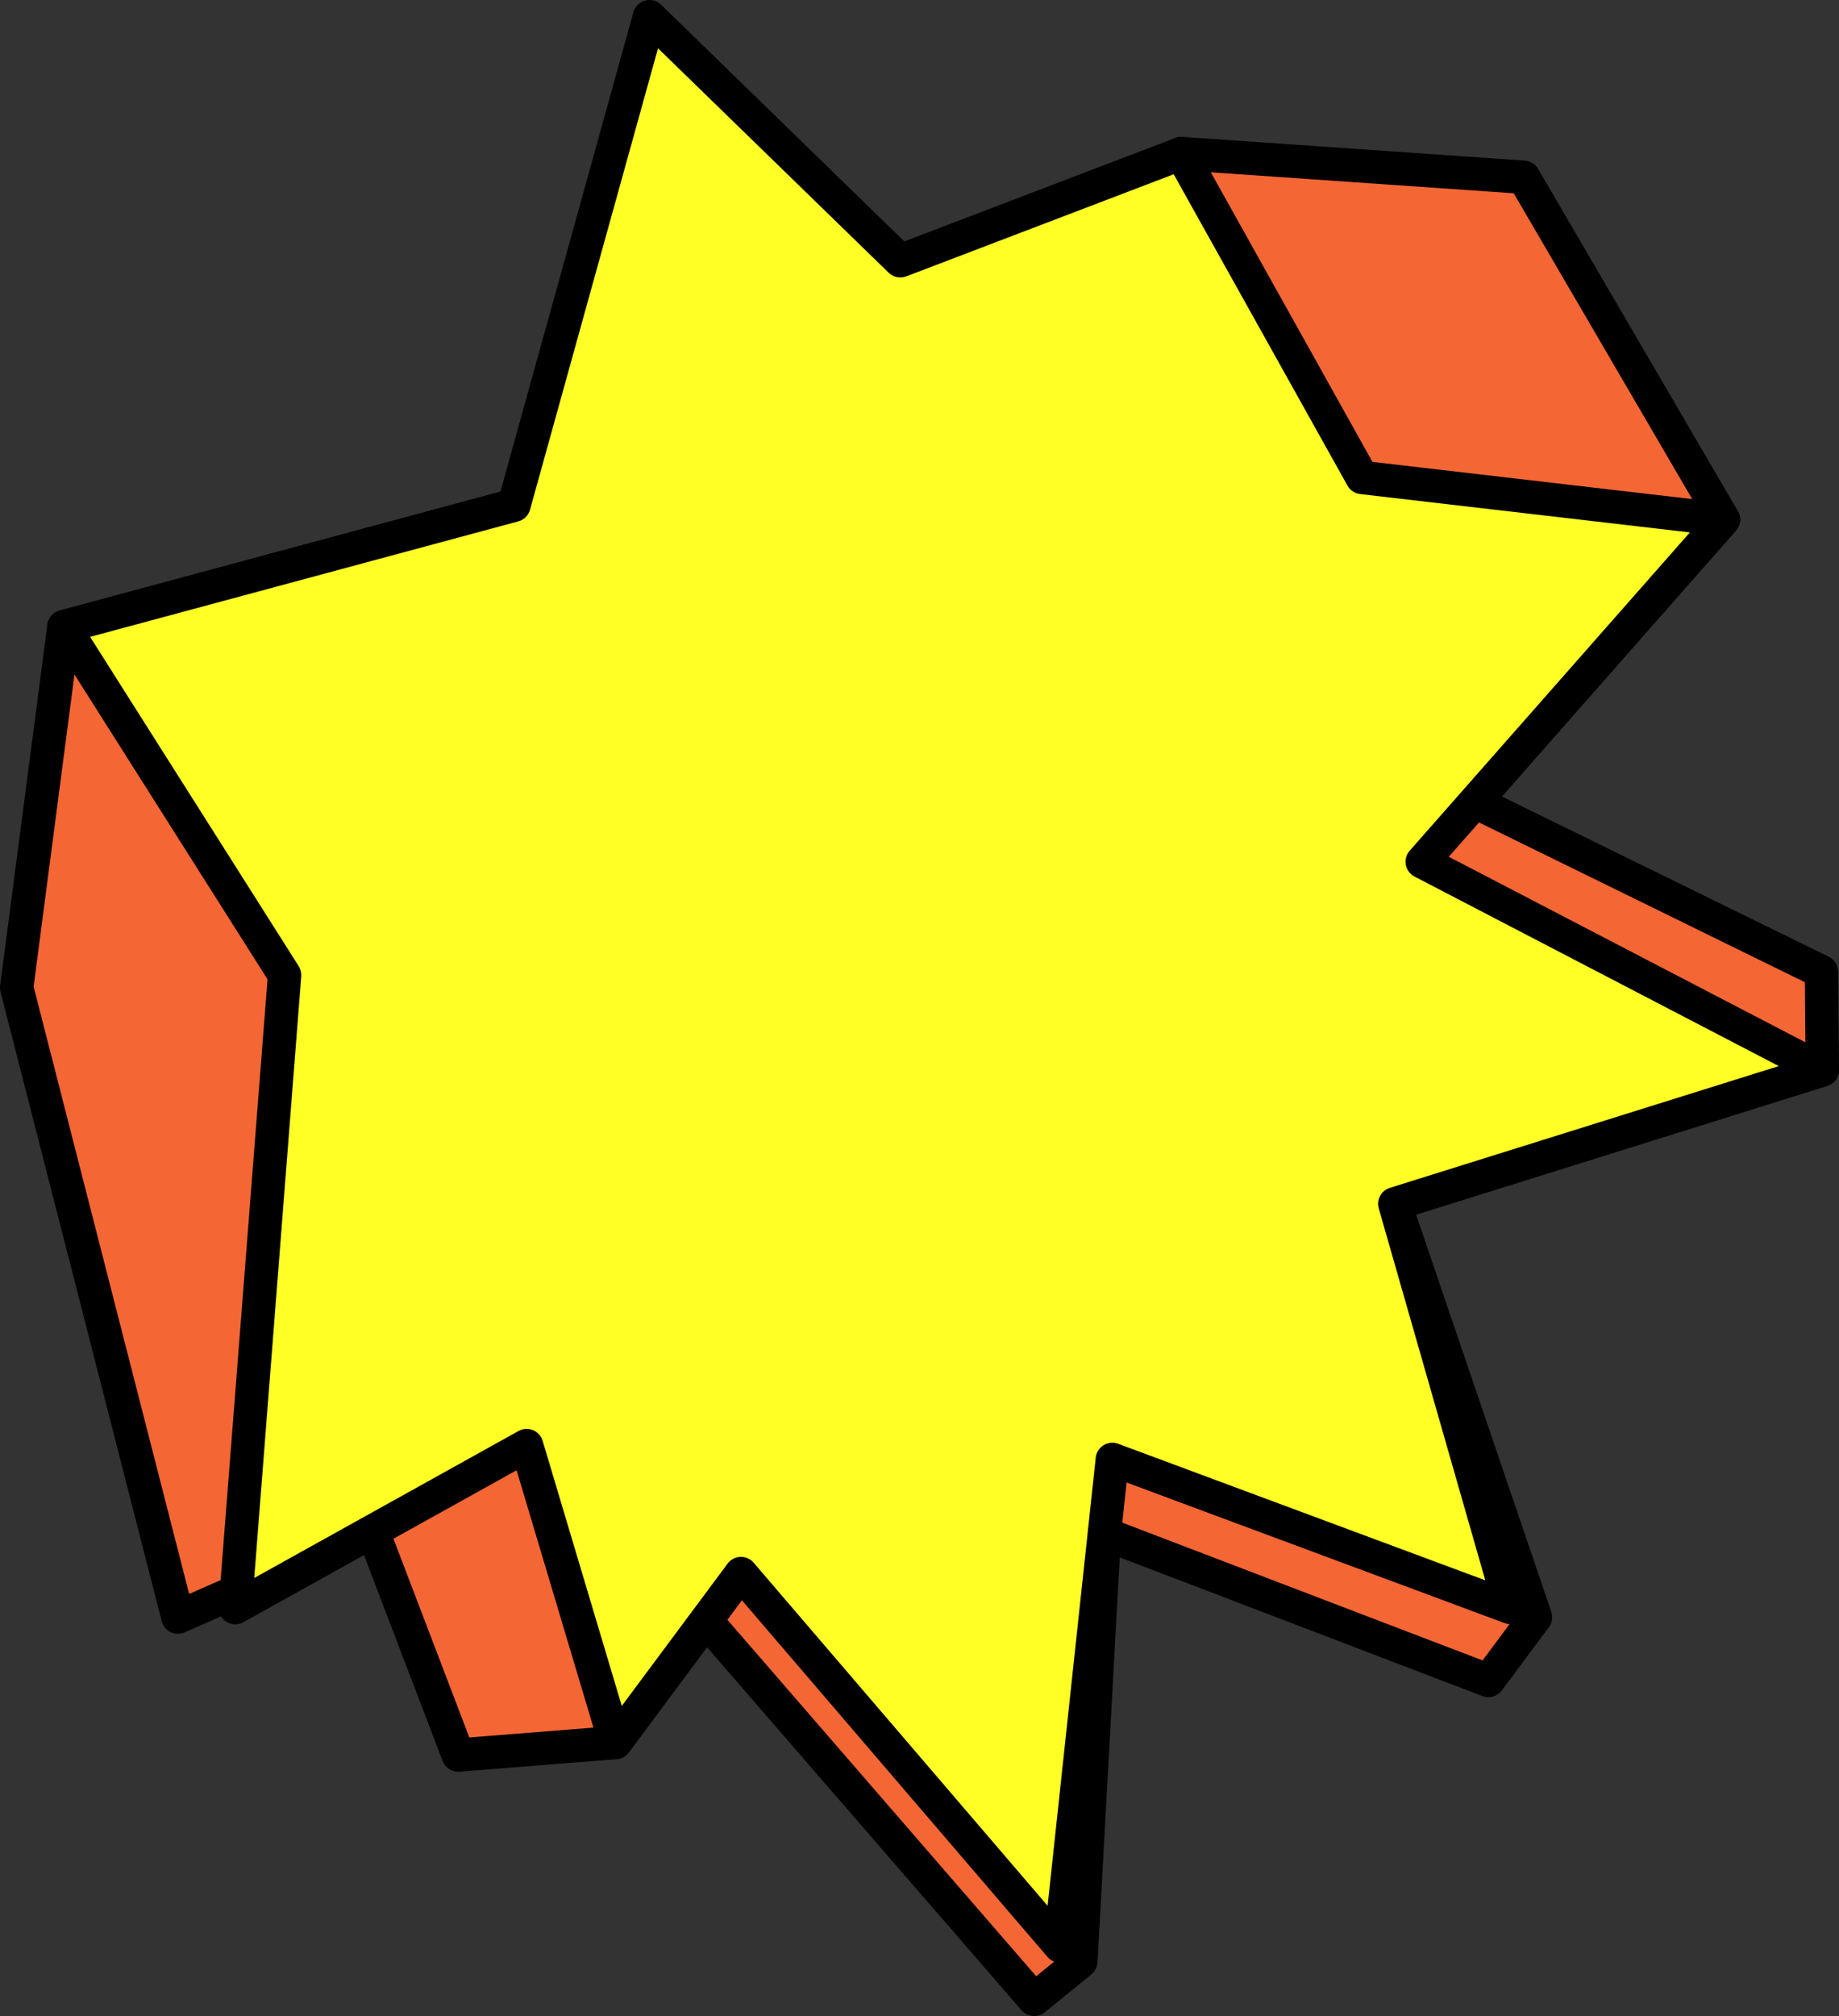
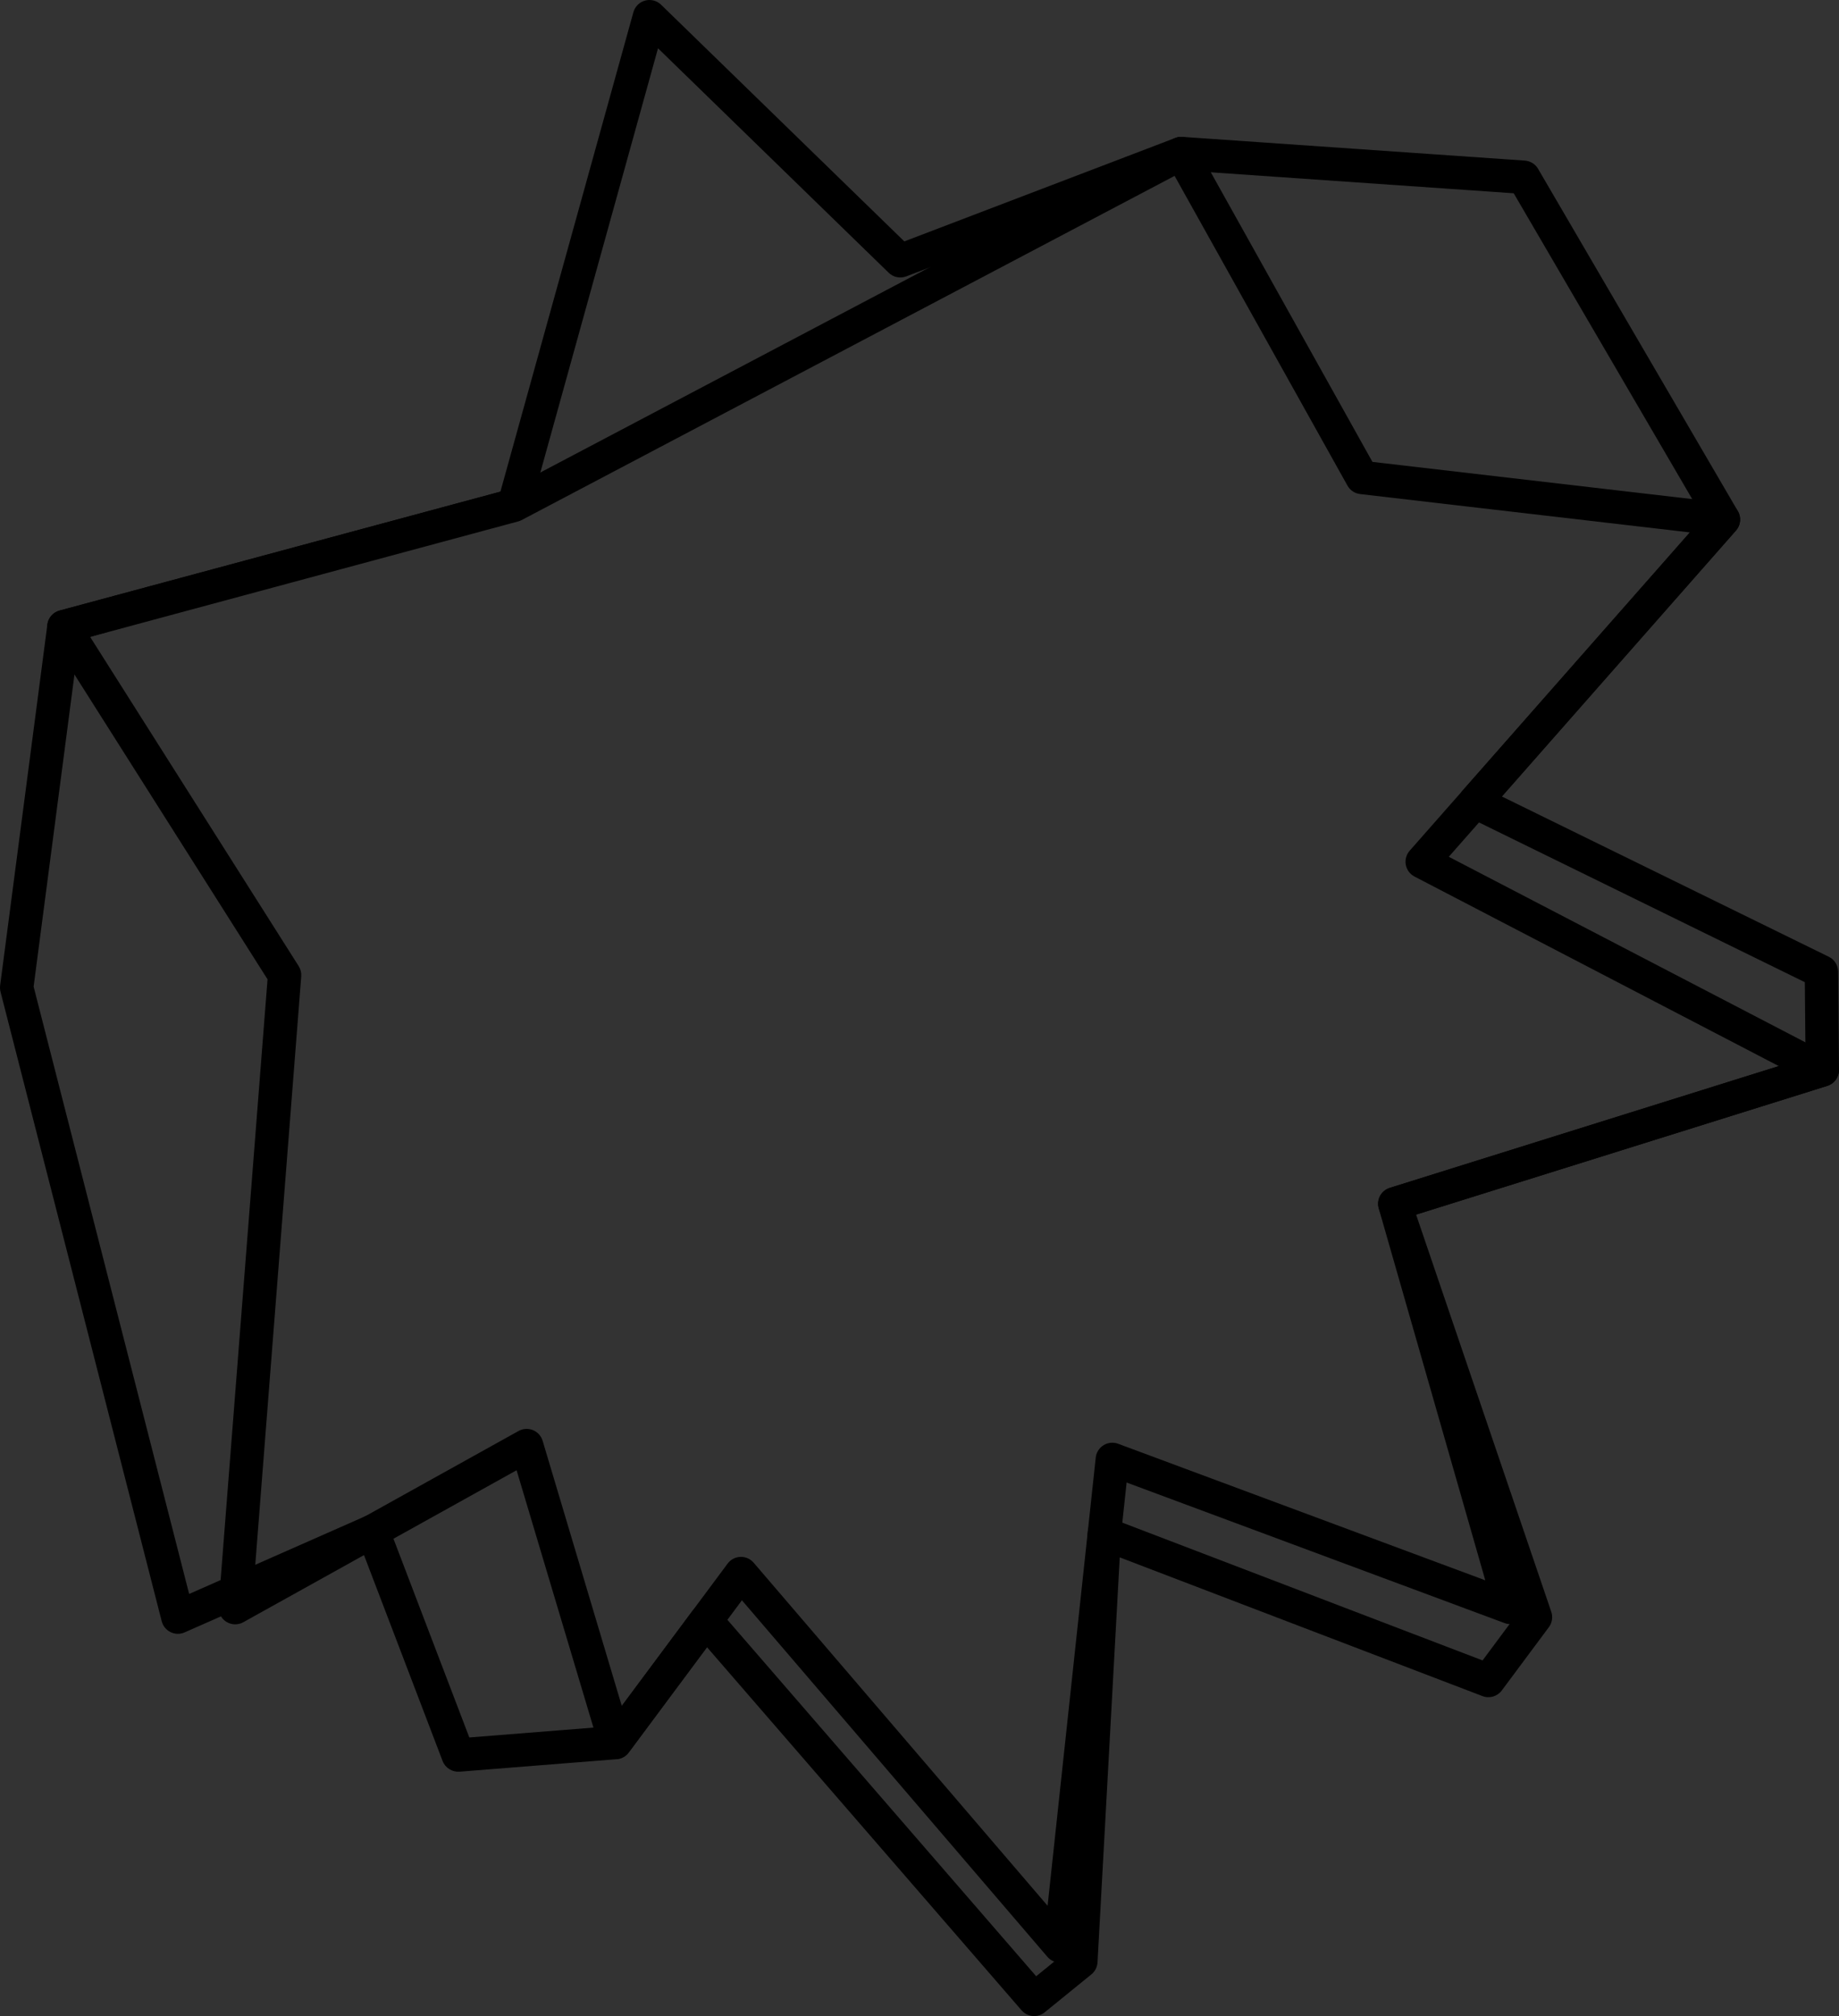
<svg xmlns="http://www.w3.org/2000/svg" version="1.1" id="Слой_1" x="0px" y="0px" width="235.655px" height="258.286px" viewBox="0 0 235.655 258.286" style="enable-background:new 0 0 235.655 258.286;" xml:space="preserve">
  <rect x="0" y="0" width="235.655" height="258.286" fill="#333333" stroke="none" />
  <style type="text/css">
	.st0{fill:#F56635;}
	.st1{fill:#FFFF26;}
</style>
  <g>
    <g>
-       <polygon class="st0" points="2.136,126.529 22.794,207.18 47.762,196.164 58.714,224.849 78.848,223.249 90.471,207.622     132.521,256.149 138.505,251.287 141.513,196.479 190.73,215.297 196.762,207.186 178.732,154.223 233.517,137.076     233.403,124.493 188.999,102.729 220.848,66.557 195.249,22.708 151.366,19.668 65.859,64.734 8.19,80.285   " />
      <path d="M132.522,258.286c-0.6,0-1.195-0.25-1.617-0.738l-40.307-46.517l-10.035,13.493c-0.367,0.494-0.931,0.806-1.545,0.854    l-20.134,1.6c-0.935,0.064-1.827-0.482-2.167-1.368l-10.151-26.584l-22.909,10.107c-0.576,0.256-1.234,0.241-1.797-0.032    c-0.565-0.276-0.981-0.785-1.137-1.393L0.066,127.06c-0.067-0.263-0.083-0.537-0.049-0.807L6.07,80.008    c0.113-0.857,0.729-1.561,1.563-1.787l57.44-15.49l85.297-44.954c0.351-0.184,0.749-0.274,1.144-0.241l43.882,3.039    c0.706,0.049,1.342,0.444,1.698,1.055l25.6,43.849c0.463,0.795,0.366,1.798-0.242,2.49l-29.999,34.071l41.891,20.534    c0.726,0.356,1.19,1.091,1.197,1.9l0.114,12.582c0.008,0.942-0.6,1.779-1.499,2.06l-52.694,16.494l17.324,50.888    c0.227,0.665,0.111,1.4-0.309,1.965l-6.033,8.11c-0.571,0.77-1.585,1.062-2.479,0.721l-46.479-17.771l-2.847,51.881    c-0.033,0.603-0.319,1.162-0.786,1.542l-5.984,4.862C133.473,258.129,132.997,258.286,132.522,258.286z M90.471,205.484    c0.619,0,1.208,0.269,1.616,0.738l40.693,46.962l3.643-2.959l2.956-53.863c0.038-0.682,0.399-1.305,0.971-1.677    c0.572-0.37,1.287-0.447,1.927-0.203l47.704,18.24l4.396-5.91l-17.67-51.9c-0.185-0.546-0.143-1.143,0.117-1.656    c0.262-0.514,0.718-0.9,1.268-1.073l53.273-16.675l-0.088-9.676l-43.22-21.185c-0.598-0.292-1.026-0.849-1.155-1.502    c-0.131-0.654,0.051-1.33,0.491-1.83l30.83-35.013l-24.252-41.54l-42.147-2.918l-84.97,44.781    c-0.139,0.074-0.287,0.131-0.44,0.173l-56.292,15.18l-5.814,44.421l19.93,77.808l22.66-9.997c0.534-0.237,1.145-0.244,1.685-0.018    c0.541,0.227,0.966,0.664,1.175,1.211l10.382,27.191l17.571-1.397l11.044-14.85c0.387-0.519,0.989-0.836,1.637-0.86    C90.418,205.484,90.445,205.484,90.471,205.484z" />
    </g>
    <g>
-       <polygon class="st1" points="36.47,124.922 30.138,205.963 67.486,185.198 78.848,223.249 94.954,201.595 135.837,249.303     142.535,186.97 193.548,205.937 178.732,154.223 233.517,137.076 182.244,110.4 220.848,66.557 174.534,61.172 151.366,19.668     115.369,33.411 83.224,2.138 65.859,64.734 8.19,80.285   " />
-       <path d="M135.837,251.441c-0.614,0-1.211-0.264-1.623-0.747l-39.142-45.675l-14.509,19.507c-0.48,0.647-1.287,0.962-2.086,0.829    c-0.796-0.141-1.446-0.719-1.677-1.495L66.198,188.36l-35.022,19.47c-0.686,0.384-1.531,0.355-2.193-0.068    c-0.662-0.426-1.037-1.181-0.976-1.966l6.276-80.331L6.384,81.429c-0.365-0.573-0.433-1.286-0.186-1.919    c0.246-0.633,0.779-1.112,1.435-1.289l56.492-15.234L81.165,1.566c0.202-0.726,0.772-1.294,1.502-1.492    c0.725-0.198,1.507,0.004,2.048,0.532l31.166,30.321l34.723-13.255c0.995-0.374,2.111,0.028,2.629,0.955l22.635,40.548    l45.227,5.259c0.79,0.092,1.464,0.615,1.749,1.358c0.285,0.742,0.134,1.581-0.391,2.178l-36.8,41.795l48.852,25.414    c0.768,0.399,1.219,1.223,1.143,2.085c-0.077,0.863-0.665,1.593-1.49,1.852l-52.794,16.524l14.242,49.709    c0.221,0.775-0.011,1.609-0.603,2.157s-1.442,0.713-2.197,0.436l-48.437-18.011l-6.404,59.601    c-0.09,0.848-0.678,1.561-1.492,1.813C136.261,251.41,136.048,251.441,135.837,251.441z M94.954,199.458    c0.623,0,1.216,0.271,1.623,0.747l37.665,43.951l6.169-57.415c0.07-0.655,0.44-1.243,1.001-1.589    c0.561-0.348,1.254-0.415,1.869-0.186l47.048,17.494l-13.652-47.648c-0.319-1.115,0.309-2.282,1.417-2.629l49.844-15.602    l-46.68-24.284c-0.583-0.303-0.994-0.859-1.115-1.504c-0.121-0.646,0.063-1.312,0.497-1.805l35.906-40.779l-42.257-4.914    c-0.683-0.079-1.286-0.482-1.62-1.081L150.4,22.325l-34.269,13.083c-0.778,0.298-1.656,0.116-2.253-0.465L84.32,6.187    L67.918,65.306c-0.202,0.728-0.774,1.296-1.503,1.492L11.549,81.594l26.728,42.185c0.246,0.39,0.36,0.85,0.324,1.311l-6.022,77.07    l33.868-18.829c0.565-0.317,1.246-0.355,1.844-0.113c0.6,0.245,1.058,0.747,1.243,1.368l10.142,33.968l13.563-18.235    c0.387-0.52,0.991-0.838,1.641-0.86C94.905,199.458,94.928,199.458,94.954,199.458z" />
+       <path d="M135.837,251.441c-0.614,0-1.211-0.264-1.623-0.747l-39.142-45.675l-14.509,19.507c-0.48,0.647-1.287,0.962-2.086,0.829    c-0.796-0.141-1.446-0.719-1.677-1.495L66.198,188.36l-35.022,19.47c-0.686,0.384-1.531,0.355-2.193-0.068    c-0.662-0.426-1.037-1.181-0.976-1.966l6.276-80.331L6.384,81.429c-0.365-0.573-0.433-1.286-0.186-1.919    c0.246-0.633,0.779-1.112,1.435-1.289l56.492-15.234L81.165,1.566c0.202-0.726,0.772-1.294,1.502-1.492    c0.725-0.198,1.507,0.004,2.048,0.532l31.166,30.321l34.723-13.255c0.995-0.374,2.111,0.028,2.629,0.955l22.635,40.548    l45.227,5.259c0.79,0.092,1.464,0.615,1.749,1.358c0.285,0.742,0.134,1.581-0.391,2.178l-36.8,41.795l48.852,25.414    c0.768,0.399,1.219,1.223,1.143,2.085c-0.077,0.863-0.665,1.593-1.49,1.852l-52.794,16.524l14.242,49.709    c0.221,0.775-0.011,1.609-0.603,2.157s-1.442,0.713-2.197,0.436l-48.437-18.011l-6.404,59.601    c-0.09,0.848-0.678,1.561-1.492,1.813C136.261,251.41,136.048,251.441,135.837,251.441z M94.954,199.458    c0.623,0,1.216,0.271,1.623,0.747l37.665,43.951l6.169-57.415c0.07-0.655,0.44-1.243,1.001-1.589    c0.561-0.348,1.254-0.415,1.869-0.186l47.048,17.494l-13.652-47.648c-0.319-1.115,0.309-2.282,1.417-2.629l49.844-15.602    l-46.68-24.284c-0.583-0.303-0.994-0.859-1.115-1.504c-0.121-0.646,0.063-1.312,0.497-1.805l35.906-40.779l-42.257-4.914    c-0.683-0.079-1.286-0.482-1.62-1.081L150.4,22.325l-34.269,13.083c-0.778,0.298-1.656,0.116-2.253-0.465L84.32,6.187    L67.918,65.306L11.549,81.594l26.728,42.185c0.246,0.39,0.36,0.85,0.324,1.311l-6.022,77.07    l33.868-18.829c0.565-0.317,1.246-0.355,1.844-0.113c0.6,0.245,1.058,0.747,1.243,1.368l10.142,33.968l13.563-18.235    c0.387-0.52,0.991-0.838,1.641-0.86C94.905,199.458,94.928,199.458,94.954,199.458z" />
    </g>
  </g>
</svg>